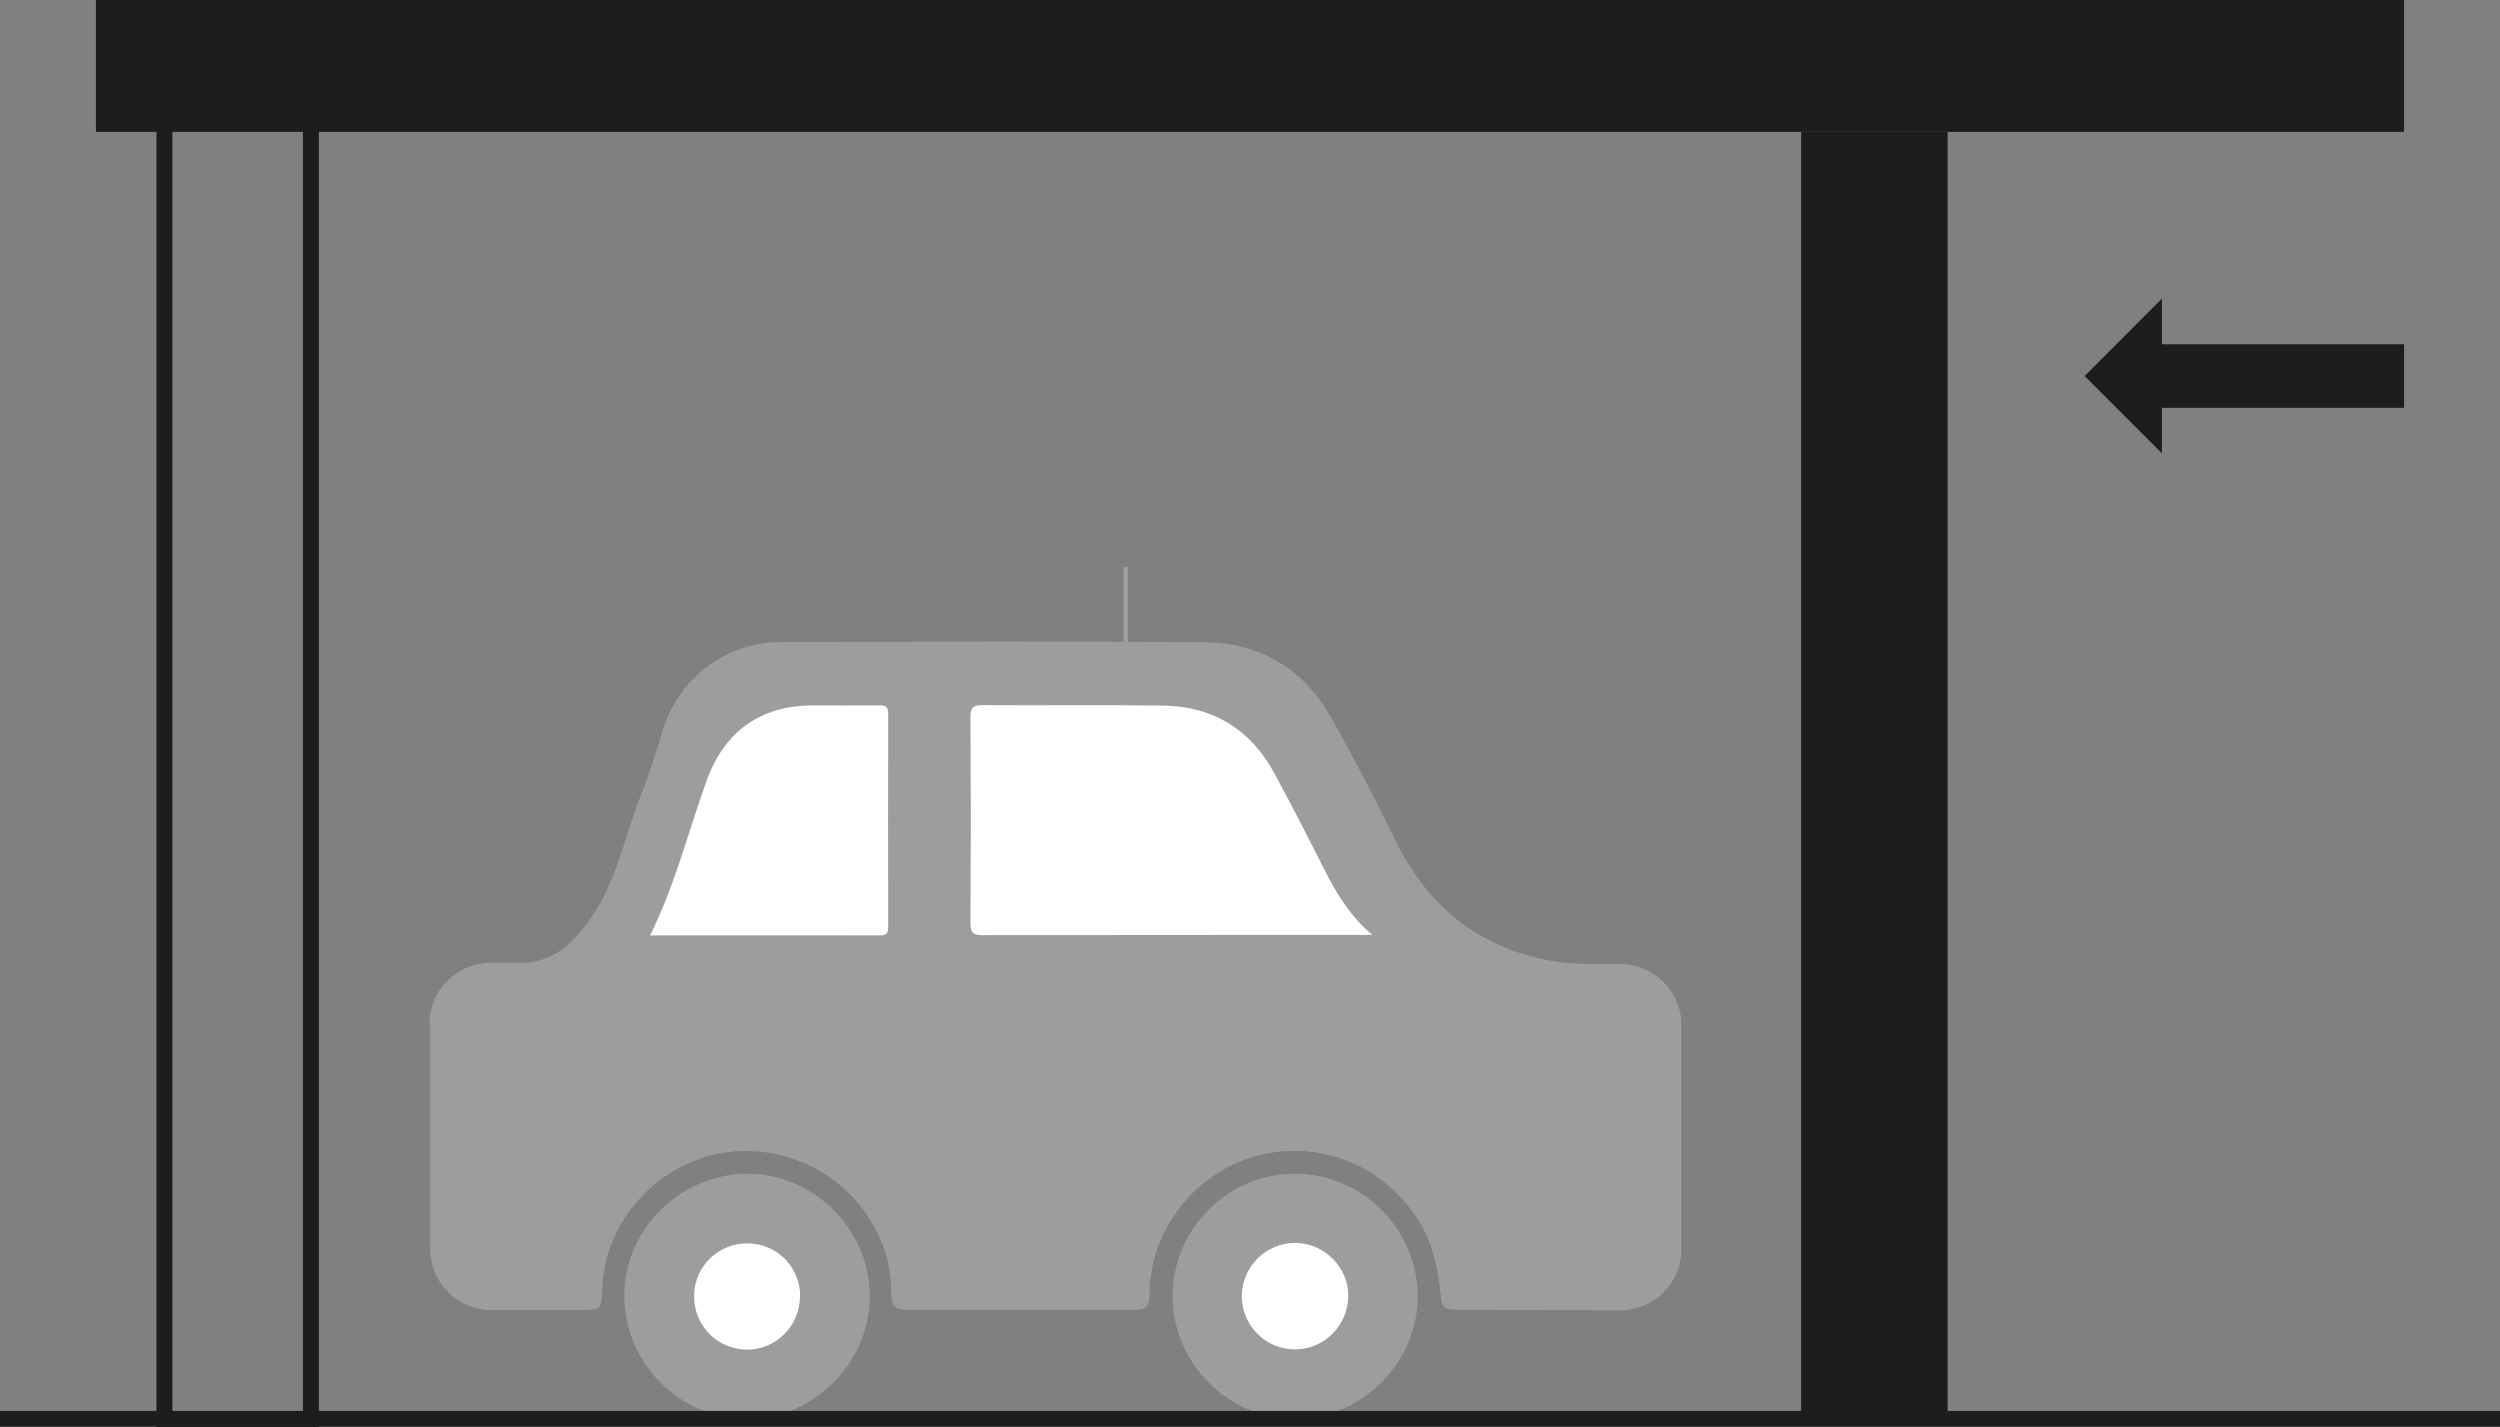
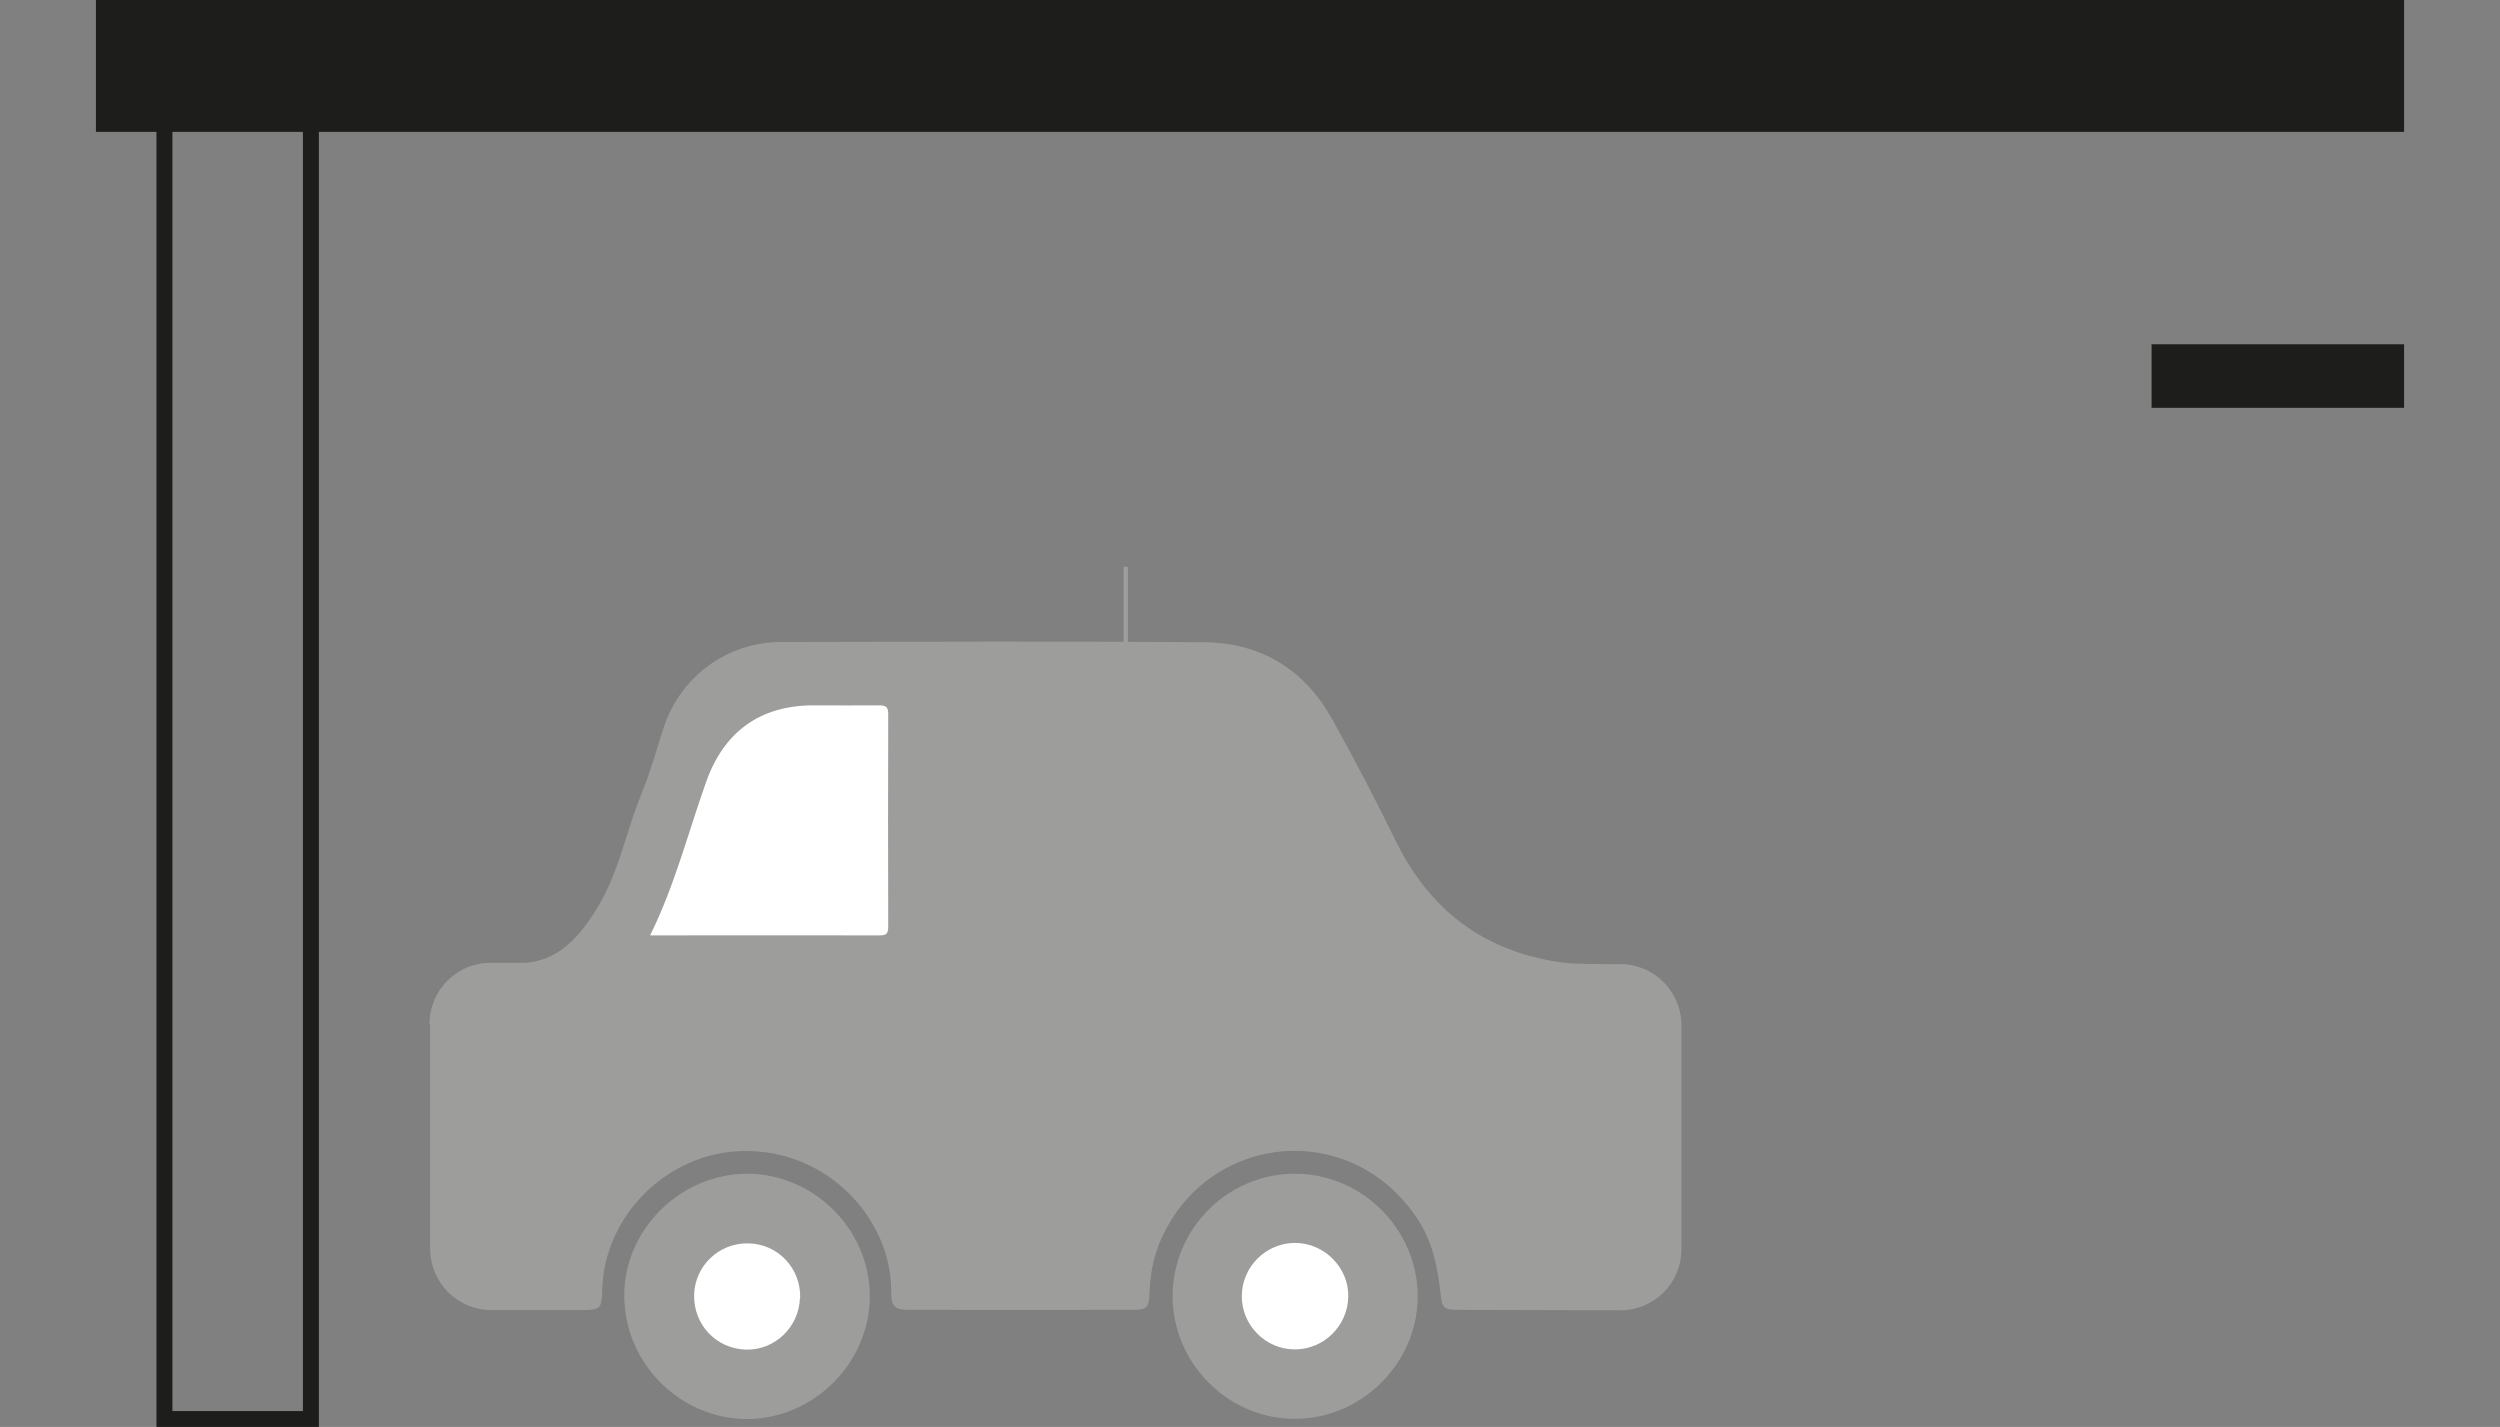
<svg xmlns="http://www.w3.org/2000/svg" id="Calque_2" data-name="Calque 2" viewBox="0 0 111.29 63.52">
  <rect x="0" y="0" width="111.29" height="63.52" fill="#808080" stroke="none" />
  <defs>
    <style>
      .cls-1 {
        stroke-width: 2.83px;
      }

      .cls-1, .cls-2 {
        fill: none;
      }

      .cls-1, .cls-2, .cls-3 {
        stroke: #1d1d1b;
        stroke-miterlimit: 10;
      }

      .cls-2 {
        stroke-width: .71px;
      }

      .cls-4 {
        fill: #fff;
      }

      .cls-4, .cls-5, .cls-6 {
        stroke-width: 0px;
      }

      .cls-3 {
        stroke-width: .7px;
      }

      .cls-3, .cls-6 {
        fill: #1d1d1b;
      }

      .cls-5 {
        fill: #9d9d9c;
      }
    </style>
  </defs>
  <g id="Calque_1-2" data-name="Calque 1">
    <g>
      <rect class="cls-2" x="-19.01" y="30.32" width="59.17" height="6.52" transform="translate(-23 44.16) rotate(-90)" />
-       <rect class="cls-6" x="54.79" y="31.26" width="57.29" height="6.52" transform="translate(48.92 117.95) rotate(-90)" />
      <rect class="cls-6" x="4.27" width="102.75" height="5.87" />
      <rect class="cls-5" x="50.02" y="25.23" width=".19" height="3.86" />
      <path class="cls-5" d="m19.15,45.57v10.03c0,1.5,1.22,2.72,2.73,2.72h3.98c.88,0,.93-.06.95-.92.09-3.3,2.91-6.08,6.22-6.16,3.84-.1,6.68,3.07,6.64,6.28,0,.63.16.79.77.79,3.34.01,6.67,0,10.01,0,.6,0,.7-.11.72-.7.02-.75.14-1.51.42-2.21,2-4.96,8.49-5.67,11.49-1.17.69,1.03.93,2.19,1.05,3.39.06.61.16.68.75.69l7.25.02c1.5,0,2.72-1.21,2.72-2.72v-9.97c0-1.51-1.23-2.73-2.73-2.72-1.05,0-2.14,0-2.71-.09-3.41-.51-5.79-2.35-7.29-5.42-.89-1.82-1.82-3.61-2.81-5.38-1.23-2.22-3.17-3.42-5.71-3.44-6.27-.05-12.54-.02-18.82-.01-2.42,0-4.53,1.56-5.26,3.88-.3.95-.57,1.92-.95,2.84-.7,1.7-1.01,3.54-1.99,5.13-.75,1.22-1.67,2.31-3.17,2.43h-1.57c-1.5,0-2.72,1.22-2.72,2.72Z" />
-       <path class="cls-4" d="m61.11,41.62h-.64c-5.57,0-11.13,0-16.7.01-.44,0-.57-.09-.57-.55.02-3.05.02-6.09,0-9.14,0-.4.07-.55.52-.55,2.68.02,5.37-.02,8.05.02,2.21.03,3.88,1.04,4.94,2.98.78,1.43,1.52,2.88,2.25,4.33.53,1.04,1.11,2.03,2.13,2.9Z" />
      <path class="cls-4" d="m28.95,41.62c1.09-2.21,1.68-4.55,2.48-6.8.79-2.24,2.4-3.42,4.78-3.42.98,0,1.96.01,2.93,0,.3,0,.4.07.4.39-.01,3.15-.01,6.3,0,9.46,0,.32-.09.39-.39.39-3.39-.01-6.78,0-10.21,0Z" />
      <path class="cls-5" d="m33.23,52.25c2.99-.01,5.48,2.46,5.49,5.45,0,2.95-2.47,5.44-5.42,5.47-2.98.02-5.47-2.43-5.51-5.43-.04-2.96,2.46-5.47,5.45-5.49Z" />
      <path class="cls-5" d="m57.64,52.25c2.99,0,5.47,2.47,5.47,5.46,0,2.97-2.5,5.46-5.48,5.45-2.96,0-5.42-2.47-5.43-5.44-.01-3,2.44-5.47,5.44-5.47Z" />
      <path class="cls-4" d="m35.61,57.78c-.04,1.3-1.12,2.33-2.4,2.3-1.33-.04-2.34-1.11-2.31-2.44.03-1.29,1.11-2.32,2.41-2.29,1.32.02,2.35,1.11,2.31,2.44Z" />
      <path class="cls-4" d="m55.28,57.67c.02-1.29,1.08-2.34,2.37-2.34,1.31,0,2.4,1.11,2.37,2.4-.03,1.3-1.09,2.34-2.38,2.34-1.31,0-2.38-1.09-2.36-2.4Z" />
      <g>
        <line class="cls-1" x1="107.02" y1="16.74" x2="95.78" y2="16.74" />
-         <polygon class="cls-6" points="96.24 20.18 96.24 13.29 92.8 16.74 96.24 20.18" />
      </g>
-       <line class="cls-3" y1="63.16" x2="111.29" y2="63.16" />
    </g>
  </g>
</svg>